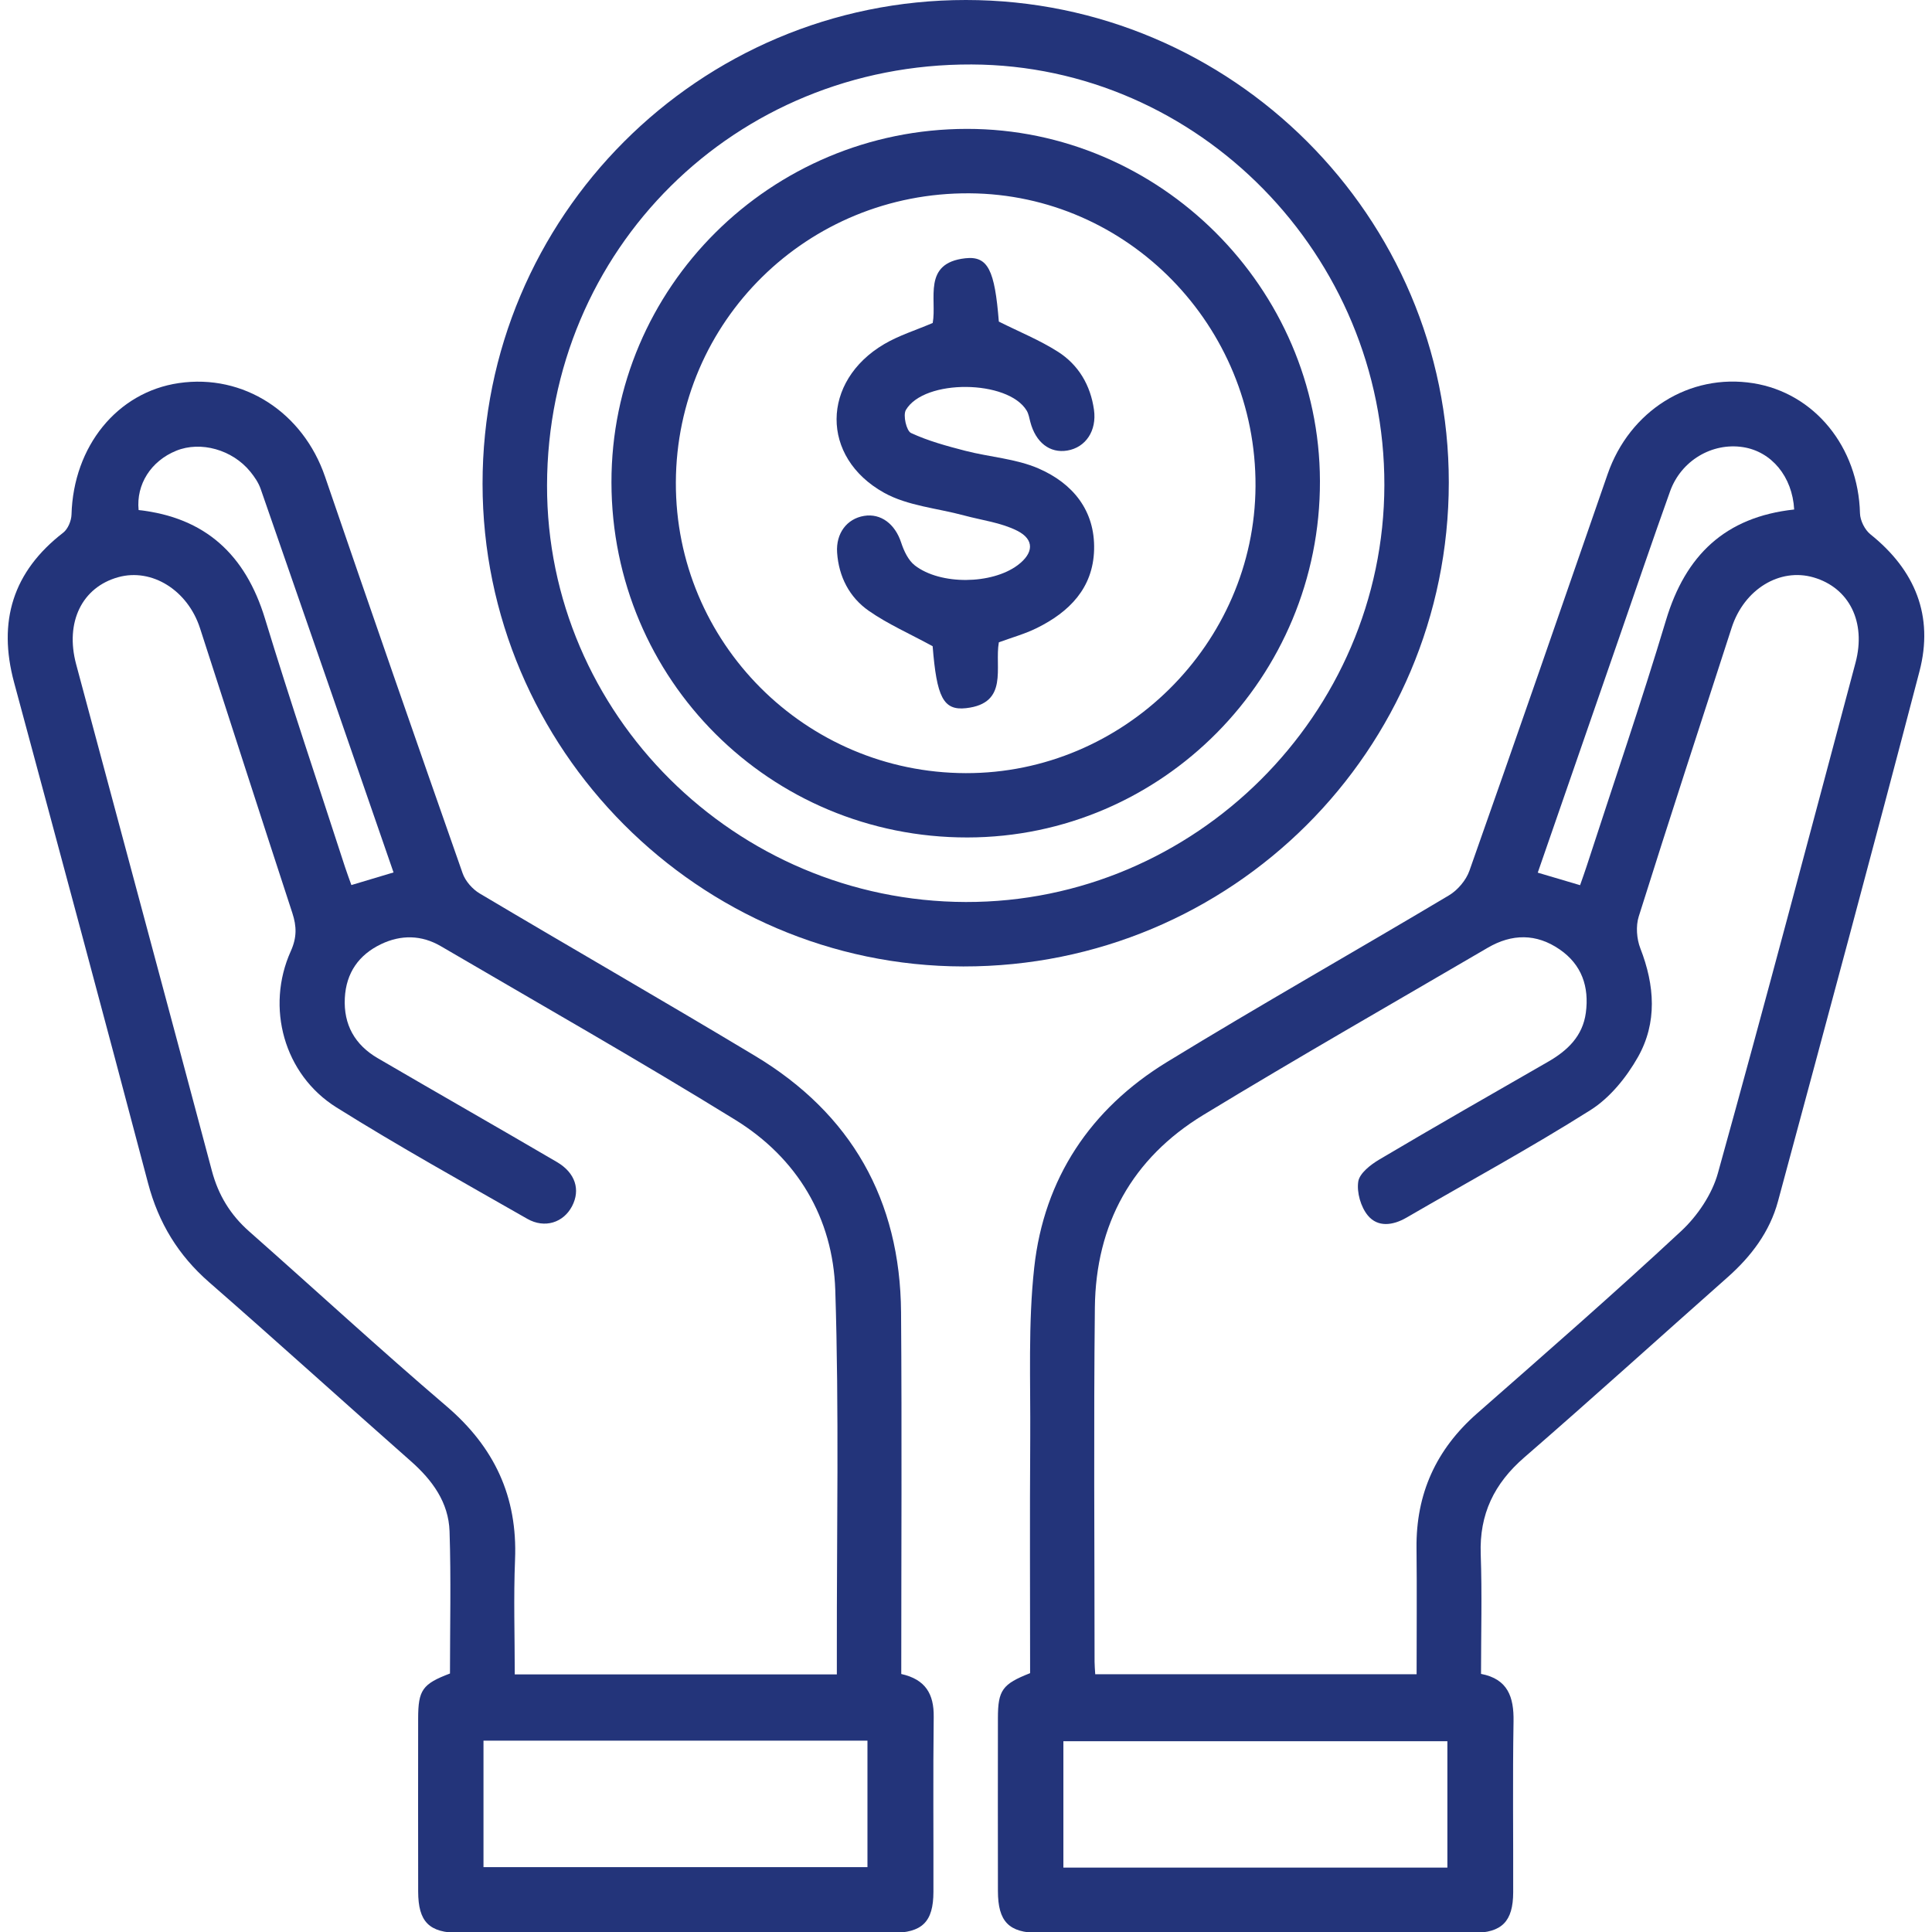
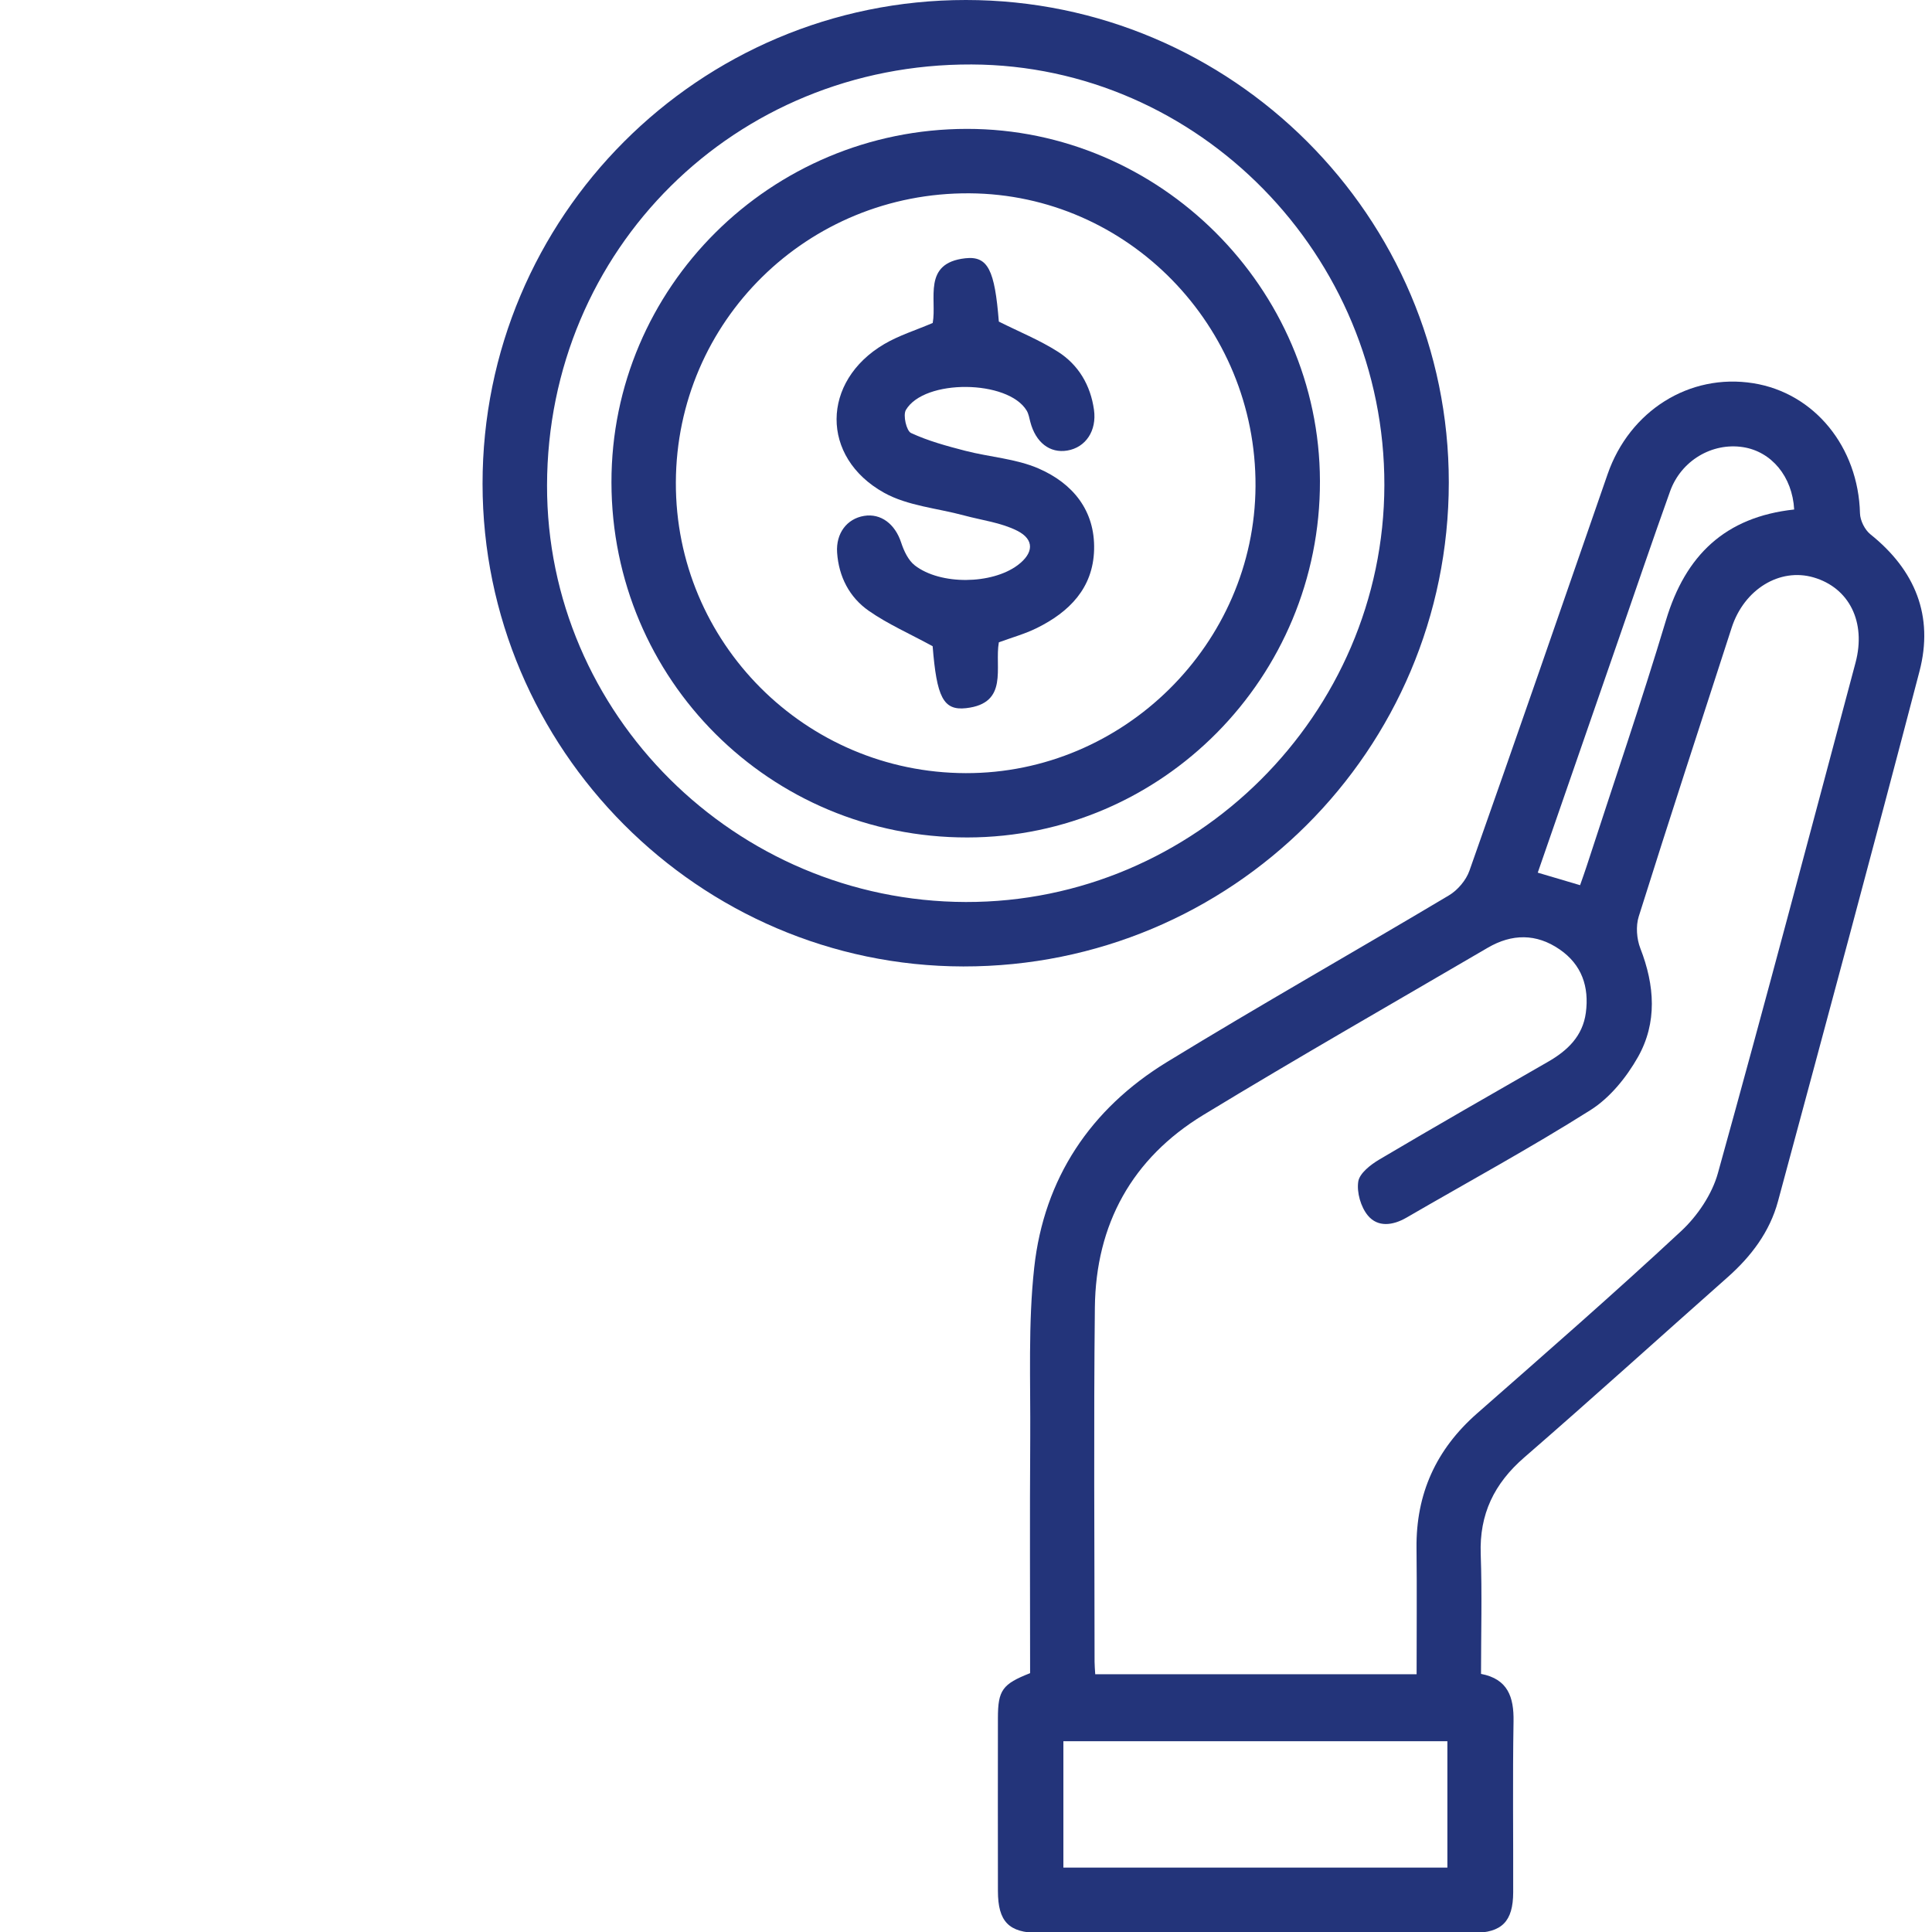
<svg xmlns="http://www.w3.org/2000/svg" version="1.1" id="Layer_1" x="0px" y="0px" width="384.022px" height="384.036px" viewBox="0 0 384.022 384.036" style="enable-background:new 0 0 384.022 384.036;" xml:space="preserve">
  <style type="text/css"> .st0{fill-rule:evenodd;clip-rule:evenodd;fill:#23347A;} .st1{fill:#23347A;} </style>
  <g>
-     <path class="st1" d="M179.143,332.738c4.829,1.077,6.506,3.981,6.45,8.511c-0.143,11.599-0.028,23.201-0.056,34.802 c-0.014,5.959-2.225,8.144-8.252,8.147c-28.663,0.015-57.325,0.016-85.988-0.001c-5.999-0.004-8.165-2.192-8.178-8.214 c-0.024-11.467-0.015-22.935-0.004-34.402c0.006-5.66,0.855-6.866,6.326-8.94c0-9.367,0.226-18.823-0.084-28.261 c-0.189-5.752-3.416-10.172-7.696-13.945c-13.4-11.813-26.629-23.82-40.088-35.566c-6.15-5.368-10.064-11.804-12.146-19.698 c-8.76-33.206-17.688-66.368-26.628-99.526c-3.268-12.122-0.259-22.021,9.765-29.768c0.938-0.725,1.616-2.36,1.65-3.594 c0.373-13.582,9.085-24.346,21.329-26.138c12.874-1.884,24.695,5.831,29.065,18.603c9.004,26.318,18.142,52.591,27.35,78.838 c0.546,1.557,1.952,3.153,3.388,4.007c18.203,10.821,36.571,21.366,54.722,32.272c19.139,11.499,28.868,28.649,29.034,50.969 C179.281,284.695,179.143,308.559,179.143,332.738z M166.339,332.819c0-1.718,0.002-3.037,0-4.356 c-0.037-24.008,0.461-48.033-0.311-72.018c-0.463-14.372-7.551-26.248-19.882-33.857c-19.269-11.89-38.974-23.075-58.521-34.514 c-3.836-2.245-7.925-2.306-11.889-0.404c-4.426,2.123-6.937,5.703-7.196,10.703c-0.275,5.318,2.016,9.318,6.531,11.955 c11.848,6.92,23.776,13.705,35.616,20.64c3.7,2.167,4.716,5.534,3.018,8.788c-1.698,3.254-5.423,4.493-8.899,2.506 c-12.72-7.272-25.547-14.388-37.959-22.162c-10.407-6.519-14.073-19.879-9.045-31.047c1.219-2.708,1.175-4.922,0.308-7.57 c-6.171-18.852-12.245-37.736-18.352-56.609c-2.445-7.555-9.573-12.002-16.255-10.148c-7.189,1.994-10.609,8.937-8.372,17.296 c8.985,33.571,18.049,67.121,26.986,100.705c1.284,4.826,3.675,8.74,7.398,12.028c13.094,11.563,25.946,23.409,39.228,34.751 c9.519,8.129,14.145,17.986,13.633,30.497c-0.309,7.544-0.057,15.111-0.057,22.817 C123.799,332.819,144.817,332.819,166.339,332.819z M96.103,371.124c25.676,0,51.042,0,76.321,0c0-8.587,0-16.896,0-25.136 c-25.591,0-50.863,0-76.321,0C96.103,354.402,96.103,362.615,96.103,371.124z M78.222,173.414 c-8.828-25.517-17.593-50.887-26.413-76.238c-0.426-1.226-1.214-2.382-2.041-3.402c-3.571-4.406-9.887-6.157-14.74-4.182 c-5.017,2.041-7.984,6.685-7.477,11.791c13.26,1.468,21.247,8.882,25.12,21.583c5.04,16.529,10.572,32.908,15.899,49.348 c0.396,1.223,0.855,2.426,1.274,3.608C72.658,175.08,75.191,174.321,78.222,173.414z" />
    <path class="st1" d="M294.382,332.717c5.326,1.016,6.542,4.584,6.462,9.425c-0.187,11.331-0.039,22.667-0.069,34.001 c-0.016,5.77-2.244,8.047-7.944,8.051c-28.796,0.022-57.592,0.021-86.389,0.002c-5.913-0.004-8.075-2.247-8.086-8.305 c-0.021-11.467-0.015-22.935-0.002-34.402c0.006-5.526,0.886-6.756,6.398-8.916c0-15.505-0.078-31.098,0.026-46.69 c0.076-11.322-0.438-22.734,0.794-33.943c1.947-17.716,11.197-31.552,26.373-40.836c18.515-11.328,37.422-22.014,56.064-33.137 c1.736-1.036,3.399-3.001,4.069-4.898c9.261-26.229,18.361-52.515,27.458-78.801c4.368-12.623,16.277-20.112,28.943-18.099 c12.179,1.936,20.898,12.682,21.228,25.862c0.036,1.43,0.956,3.276,2.073,4.171c8.893,7.121,12.632,16.227,9.75,27.249 c-9.19,35.158-18.653,70.245-28.12,105.329c-1.637,6.069-5.33,10.952-10.033,15.113c-13.479,11.926-26.813,24.018-40.409,35.807 c-5.98,5.186-8.934,11.278-8.647,19.231C294.603,316.781,294.382,324.65,294.382,332.717z M281.578,332.791 c0-8.569,0.073-16.819-0.018-25.067c-0.119-10.805,3.897-19.631,12.023-26.767c13.629-11.968,27.299-23.9,40.576-36.252 c3.243-3.017,6.134-7.296,7.307-11.517c9.376-33.743,18.32-67.606,27.35-101.445c2.162-8.101-1.257-14.909-8.334-16.971 c-6.73-1.961-13.804,2.356-16.278,9.986c-6.201,19.125-12.443,38.238-18.475,57.417c-0.601,1.91-0.414,4.445,0.321,6.333 c2.864,7.355,3.394,14.768-0.496,21.634c-2.281,4.025-5.565,8.077-9.414,10.508c-11.932,7.536-24.359,14.287-36.574,21.376 c-2.712,1.574-5.7,1.962-7.677-0.42c-1.402-1.689-2.234-4.586-1.913-6.734c0.247-1.654,2.454-3.368,4.182-4.391 c11.12-6.583,22.339-13,33.546-19.435c3.871-2.222,6.891-5.098,7.511-9.741c0.687-5.155-0.803-9.559-5.206-12.59 c-4.643-3.197-9.498-3.135-14.302-0.326c-18.862,11.032-37.841,21.873-56.511,33.222c-14.173,8.615-21.393,21.729-21.572,38.283 c-0.253,23.476-0.066,46.956-0.059,70.434c0,0.765,0.08,1.53,0.132,2.463C238.983,332.791,260.003,332.791,281.578,332.791z M287.695,371.222c0-8.616,0-16.924,0-25.126c-25.653,0-51.02,0-76.327,0c0,8.527,0,16.74,0,25.126 C236.854,371.222,262.126,371.222,287.695,371.222z M356.626,101.273c-0.358-6.572-4.526-11.521-10.165-12.396 c-6.143-0.953-12.309,2.667-14.503,8.79c-3.452,9.636-6.742,19.33-10.094,29.001c-5.387,15.542-10.768,31.087-16.206,46.788 c2.89,0.855,5.542,1.641,8.414,2.491c0.437-1.261,0.887-2.49,1.291-3.734c5.296-16.309,10.856-32.538,15.79-48.956 C335.017,110.396,342.892,102.759,356.626,101.273z" />
    <path class="st1" d="M95.917,96.183C95.885,43.058,138.909-0.012,191.997,0c52.889,0.012,95.996,43.077,95.98,95.885 c-0.017,53.271-43.166,96.289-96.509,96.215C138.925,192.027,95.949,148.885,95.917,96.183z M191.962,179.29 c45.534,0.113,83.129-37.325,83.208-82.862c0.08-45.697-36.954-83.442-82.04-83.615c-47.03-0.181-84.303,36.765-84.395,83.654 C108.646,141.867,146.137,179.177,191.962,179.29z" />
    <path class="st1" d="M121.539,95.894c-0.056-38.742,31.621-70.25,70.653-70.276c38.341-0.026,70.069,31.615,70.173,69.981 c0.106,39.008-31.347,70.818-70.069,70.863C153.096,166.508,121.596,135.092,121.539,95.894z M134.34,95.87 c-0.122,31.817,25.714,57.734,57.627,57.807c31.389,0.072,57.438-25.733,57.591-57.053c0.156-31.837-25.386-57.992-56.837-58.199 C160.505,38.212,134.464,63.836,134.34,95.87z" />
    <path class="st1" d="M185.38,128.445c-4.661-2.536-8.941-4.412-12.698-7.036c-3.842-2.684-5.964-6.775-6.29-11.566 c-0.261-3.832,1.944-6.736,5.357-7.299c3.362-0.555,6.169,1.632,7.371,5.297c0.543,1.655,1.414,3.534,2.726,4.548 c5.102,3.943,15.309,3.773,20.419-0.036c3.188-2.376,3.423-5.093-0.079-6.86c-3.211-1.621-7.01-2.078-10.553-3.037 c-5.333-1.444-11.213-1.902-15.899-4.508c-12.7-7.061-12.499-22.183,0.018-29.552c2.935-1.728,6.28-2.759,9.643-4.199 c0.871-4.734-2.109-11.903,6.475-12.86c4.526-0.505,5.854,2.364,6.667,12.585c4.057,2.034,8.119,3.677,11.751,5.994 c4.089,2.608,6.478,6.659,7.16,11.531c0.586,4.183-1.648,7.493-5.298,8.108c-3.479,0.586-6.297-1.608-7.361-5.708 c-0.198-0.761-0.329-1.588-0.724-2.243c-3.705-6.135-20.338-6.335-24.002-0.118c-0.614,1.041,0.11,4.16,1.021,4.582 c3.408,1.581,7.113,2.587,10.777,3.535c4.852,1.255,10.072,1.56,14.589,3.526c6.73,2.929,11.237,8.296,11.022,16.15 c-0.209,7.64-4.949,12.385-11.414,15.572c-2.358,1.163-4.94,1.871-7.519,2.823c-0.887,4.97,2.039,12.123-6.517,13.088 C187.461,141.277,186.189,138.512,185.38,128.445z" />
  </g>
</svg>